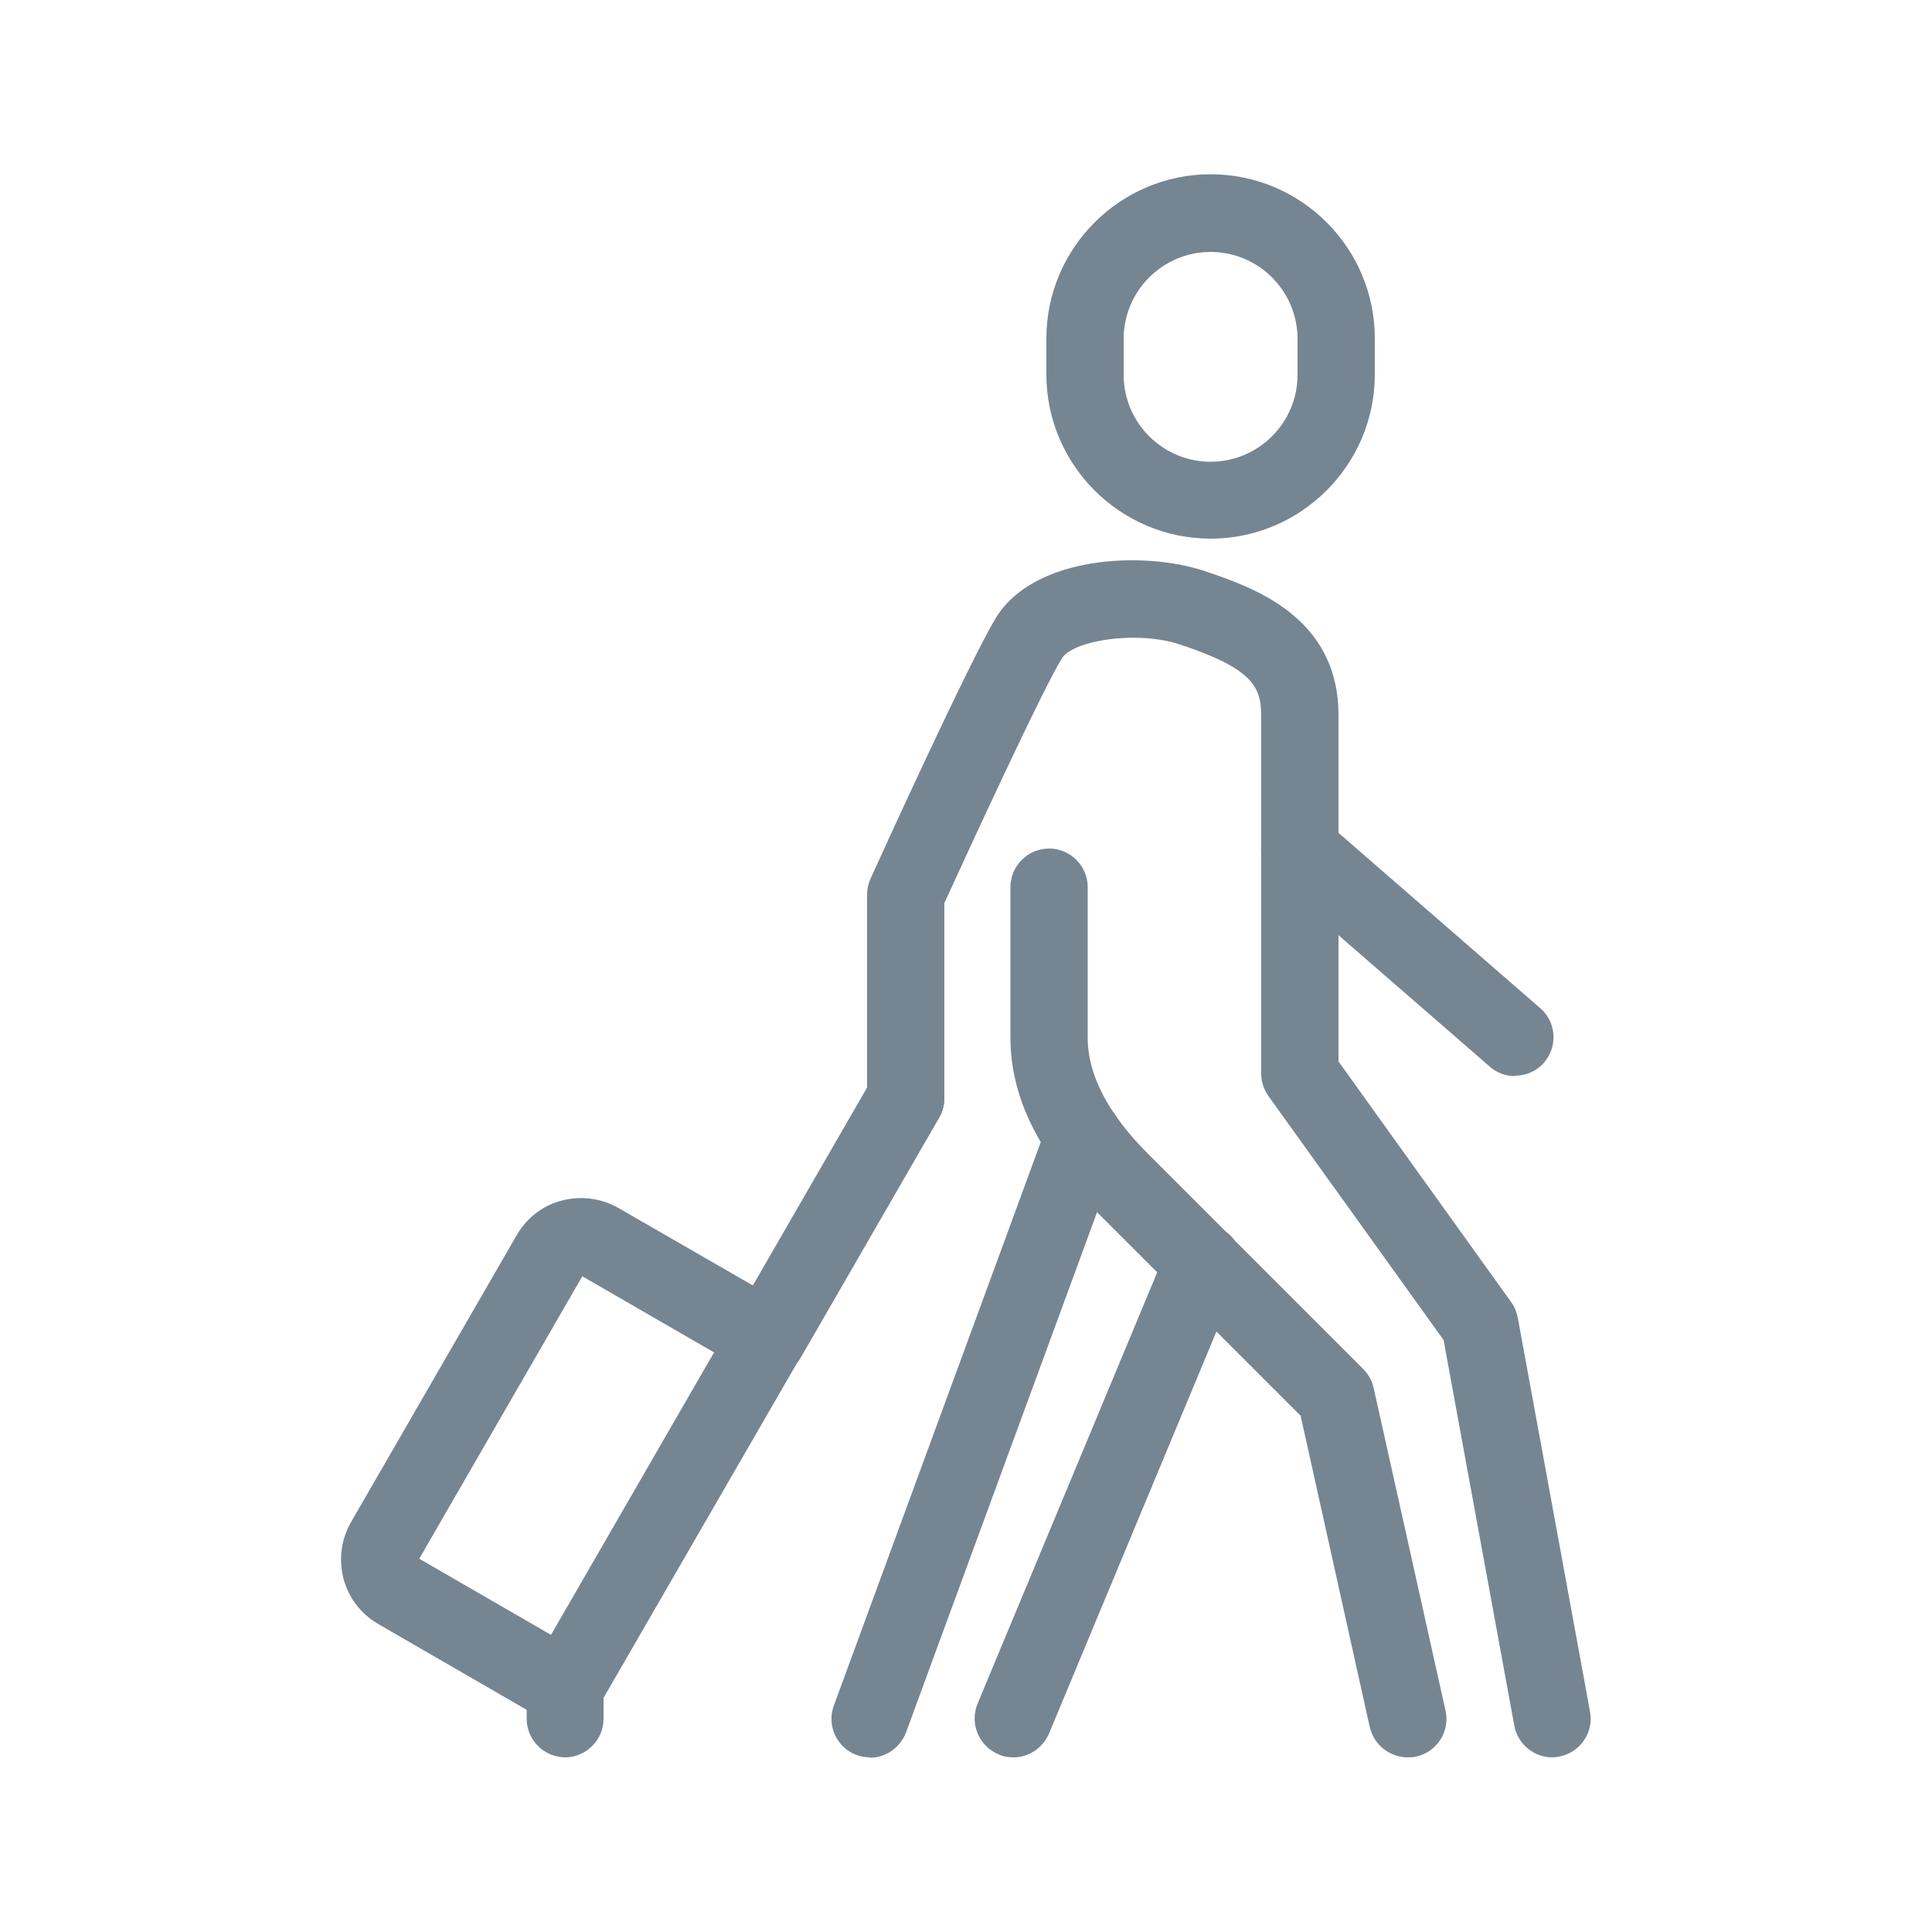
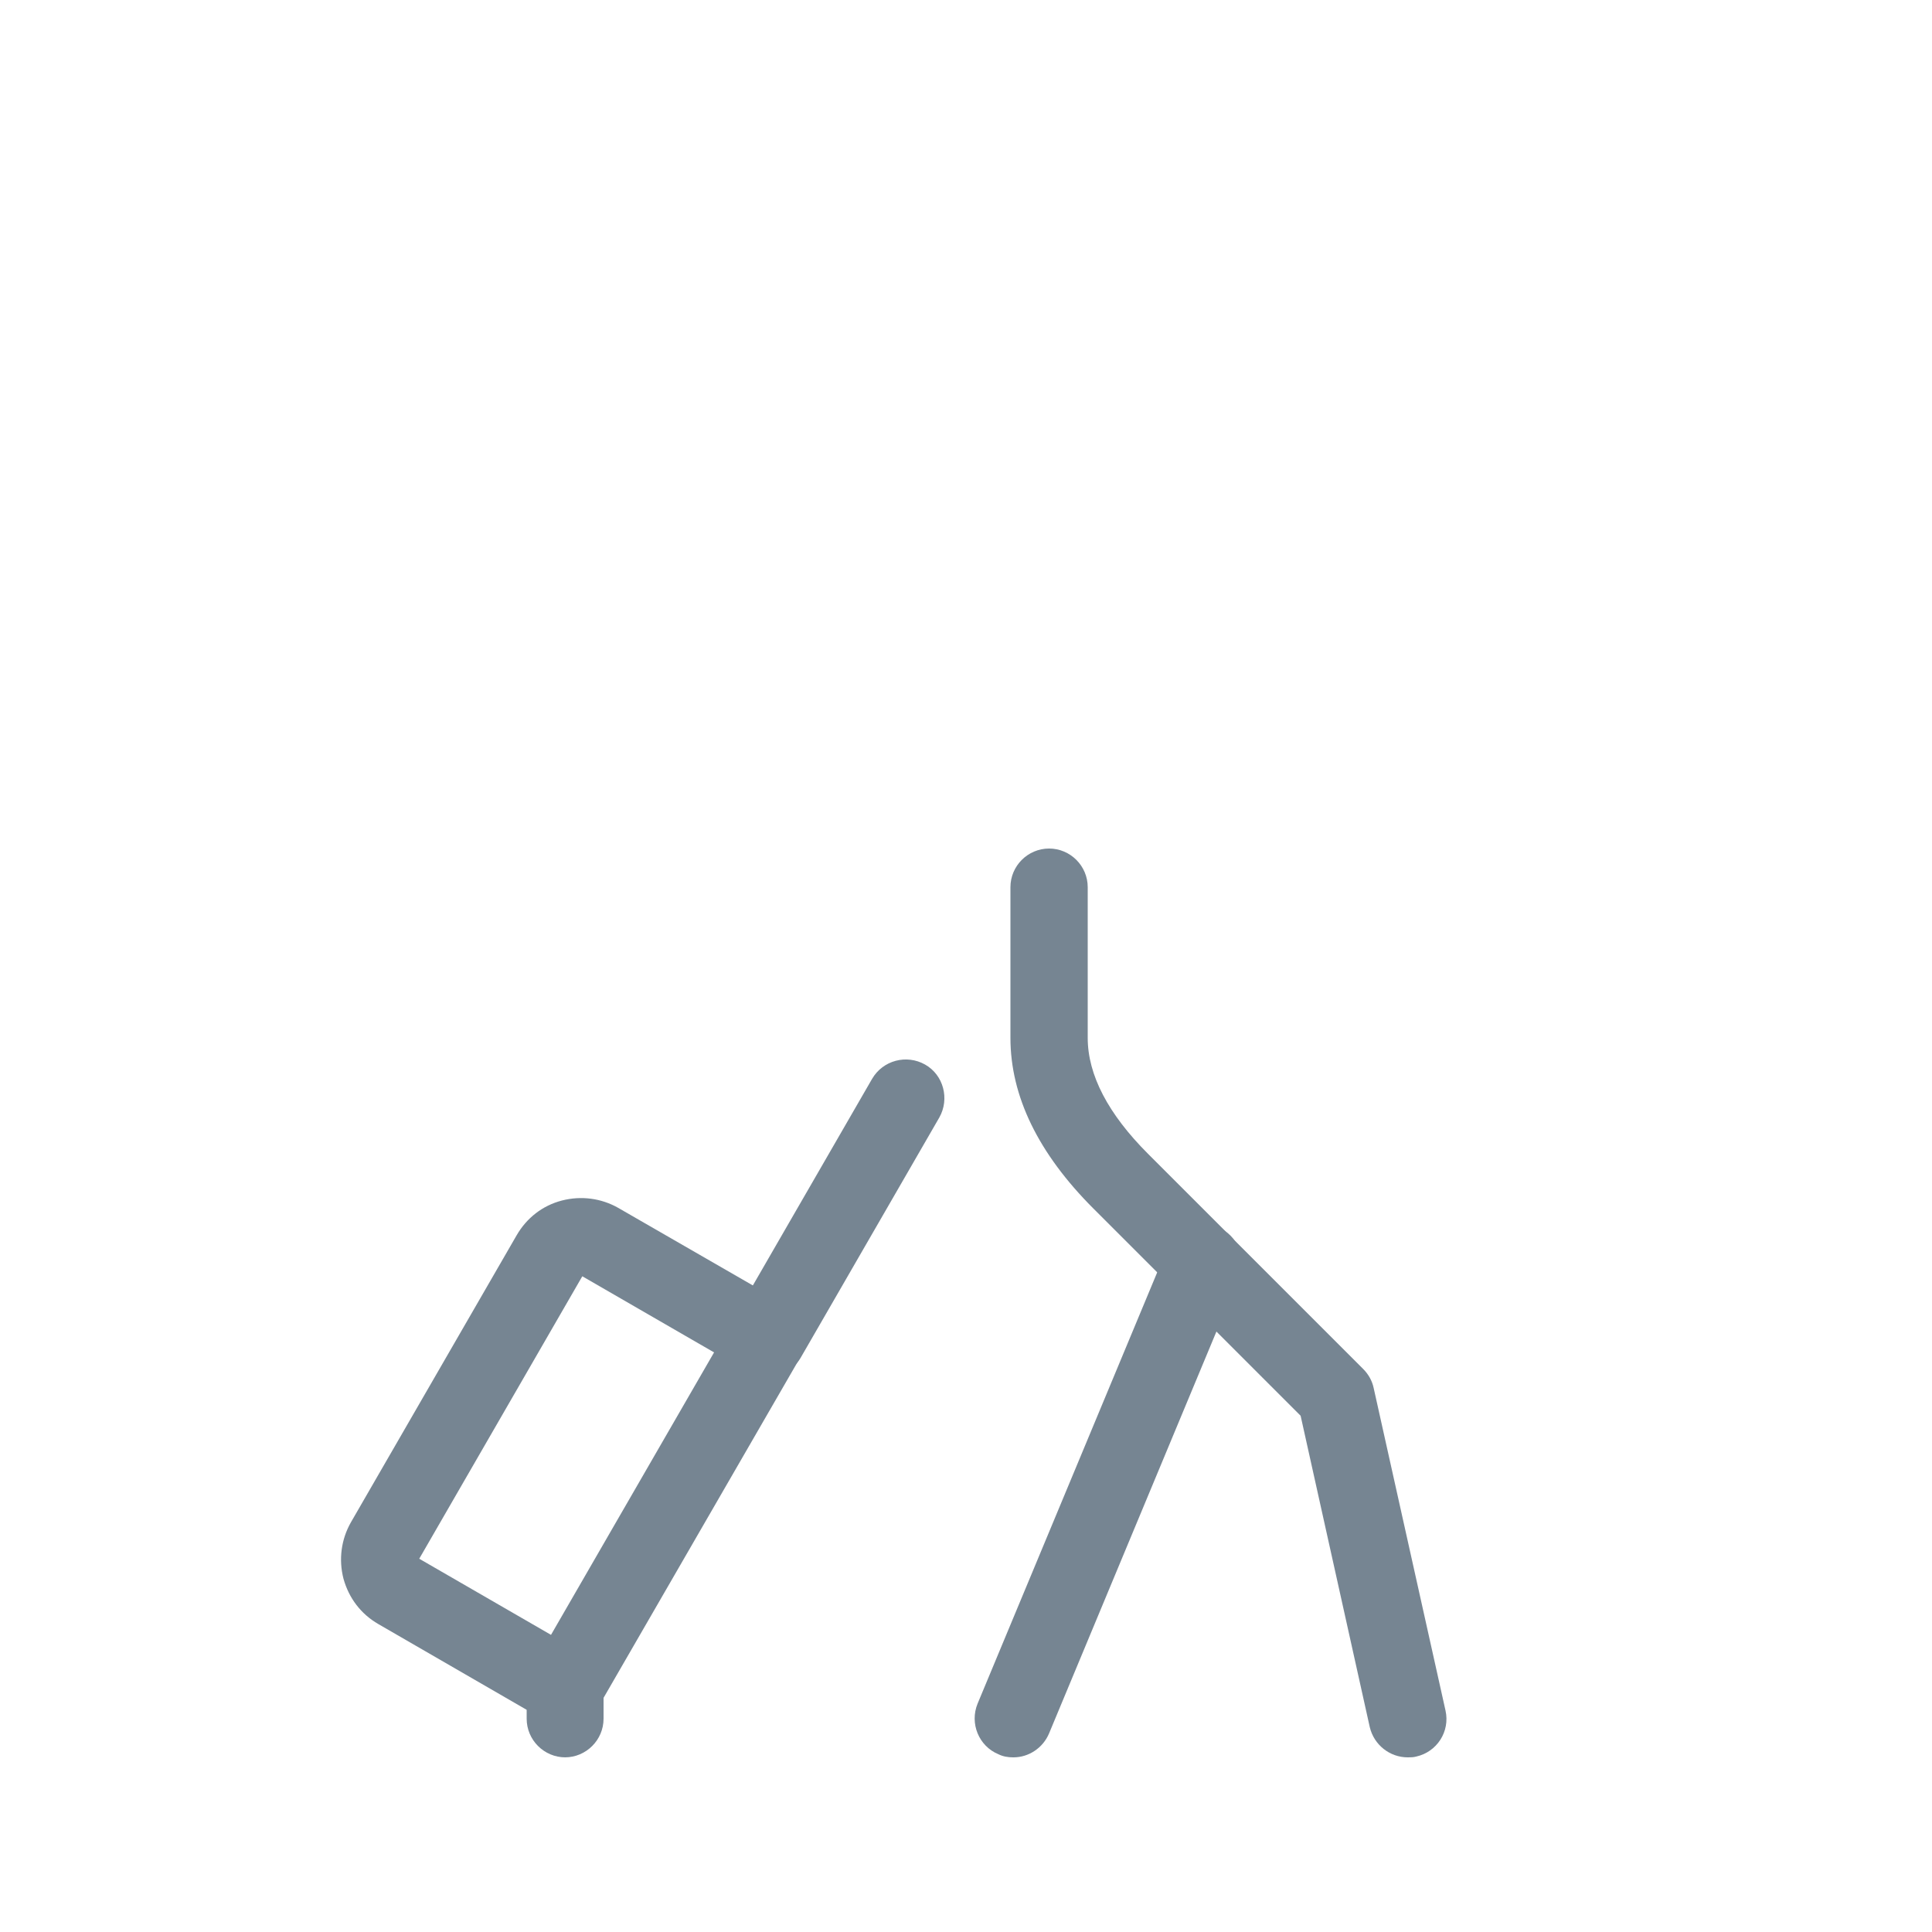
<svg xmlns="http://www.w3.org/2000/svg" id="Capa_1" data-name="Capa 1" viewBox="0 0 50 50">
  <defs>
    <style>
      .cls-1 {
        fill: #768592;
        stroke-width: 0px;
      }
    </style>
  </defs>
  <path class="cls-1" d="M36.43,45.48c-.46,0-.87-.32-.98-.78l-1.79-8.06-5.36-5.36c-1.43-1.43-2.15-2.91-2.15-4.42v-3.9c0-.55.45-1,1-1s1,.45,1,1v3.9c0,.96.53,1.97,1.56,3l5.57,5.57c.13.13.23.3.27.49l1.86,8.35c.12.54-.22,1.07-.76,1.19-.07.02-.15.02-.22.02Z" />
  <path class="cls-1" d="M26.22,45.48c-.13,0-.26-.02-.38-.08-.51-.21-.75-.8-.54-1.31l4.91-11.79c.21-.51.8-.75,1.31-.54.51.21.75.8.54,1.31l-4.91,11.79c-.16.38-.53.62-.92.62Z" />
-   <path class="cls-1" d="M22.51,45.48c-.11,0-.23-.02-.34-.06-.52-.19-.78-.77-.59-1.28l5.53-15.06c.19-.52.76-.78,1.28-.59.52.19.78.77.59,1.28l-5.53,15.06c-.15.4-.53.66-.94.66Z" />
-   <path class="cls-1" d="M31.33,13.94c-2.34,0-4.25-1.91-4.25-4.25v-.93c0-2.34,1.91-4.25,4.25-4.25s4.25,1.9,4.25,4.25v.93c0,2.34-1.91,4.25-4.25,4.25ZM31.33,6.52c-1.24,0-2.25,1.01-2.25,2.25v.93c0,1.24,1.01,2.25,2.25,2.25s2.25-1.01,2.25-2.25v-.93c0-1.24-1.01-2.25-2.25-2.25Z" />
-   <path class="cls-1" d="M39.21,27.85c-.23,0-.47-.08-.66-.25l-5.57-4.84c-.42-.36-.46-.99-.1-1.41.36-.42.99-.46,1.41-.1l5.57,4.84c.42.36.46.99.1,1.41-.2.23-.48.34-.76.34Z" />
-   <path class="cls-1" d="M40.17,45.48c-.47,0-.89-.34-.98-.82l-1.83-9.98-4.53-6.31c-.12-.17-.19-.37-.19-.58v-9.28c0-.78-.3-1.23-2.1-1.83-1.11-.37-2.77-.11-3.06.36-.49.79-2.28,4.67-3.04,6.33v5.05c0,.55-.45,1-1,1s-1-.45-1-1v-5.27c0-.14.03-.28.09-.41.26-.58,2.58-5.67,3.25-6.76.99-1.6,3.82-1.73,5.4-1.2,1.21.41,3.46,1.16,3.46,3.73v8.96l4.47,6.23c.09.12.14.26.17.4l1.87,10.2c.1.54-.26,1.06-.8,1.16-.06.01-.12.02-.18.02Z" />
  <path class="cls-1" d="M19.85,35.64c-.17,0-.34-.04-.5-.13-.48-.28-.64-.89-.37-1.37l3.59-6.22c.28-.48.89-.64,1.37-.37s.64.89.37,1.37l-3.59,6.22c-.19.32-.52.5-.87.5Z" />
  <path class="cls-1" d="M14.63,45.48c-.55,0-1-.45-1-1v-.23l-3.84-2.22c-.45-.26-.76-.67-.9-1.17-.13-.5-.06-1.02.19-1.46l4.29-7.43c.26-.45.67-.77,1.17-.9.5-.13,1.02-.06,1.46.19l4.34,2.5c.23.13.4.35.47.61.07.26.03.53-.1.76l-5.09,8.81v.54c0,.55-.45,1-1,1ZM10.85,40.34l3.41,1.97,4.22-7.31-3.41-1.97-4.22,7.31Z" />
</svg>